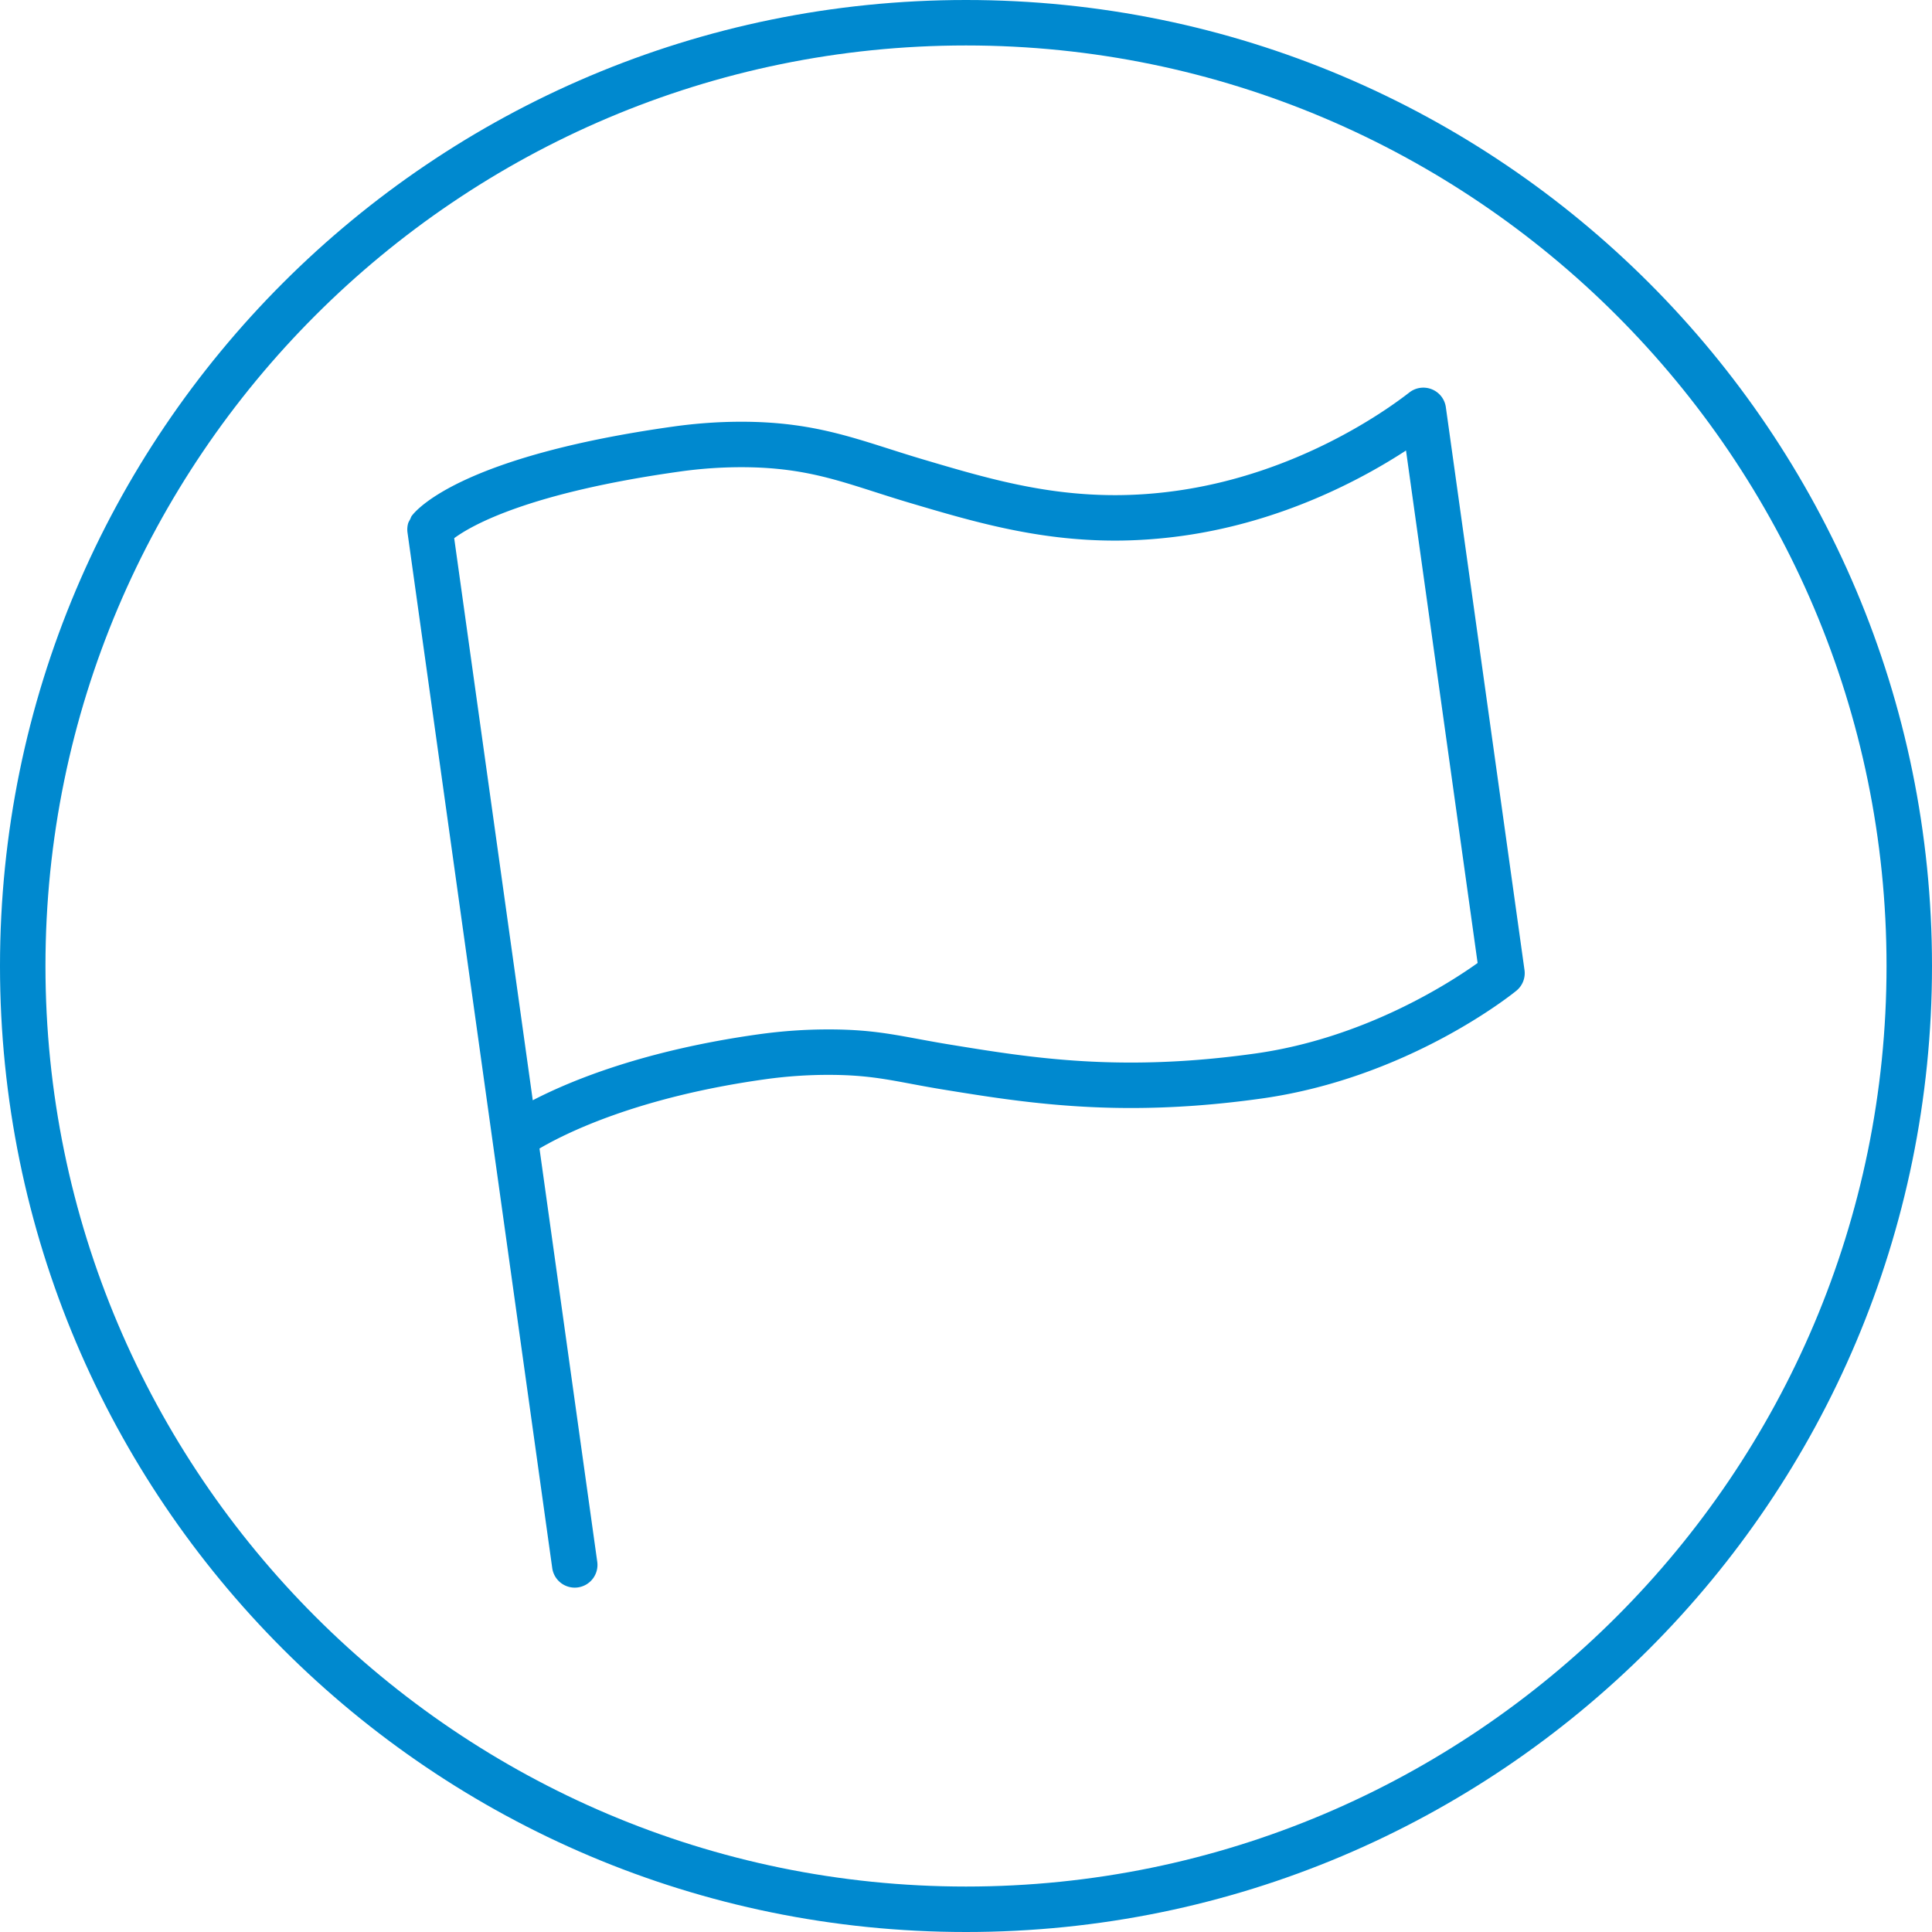
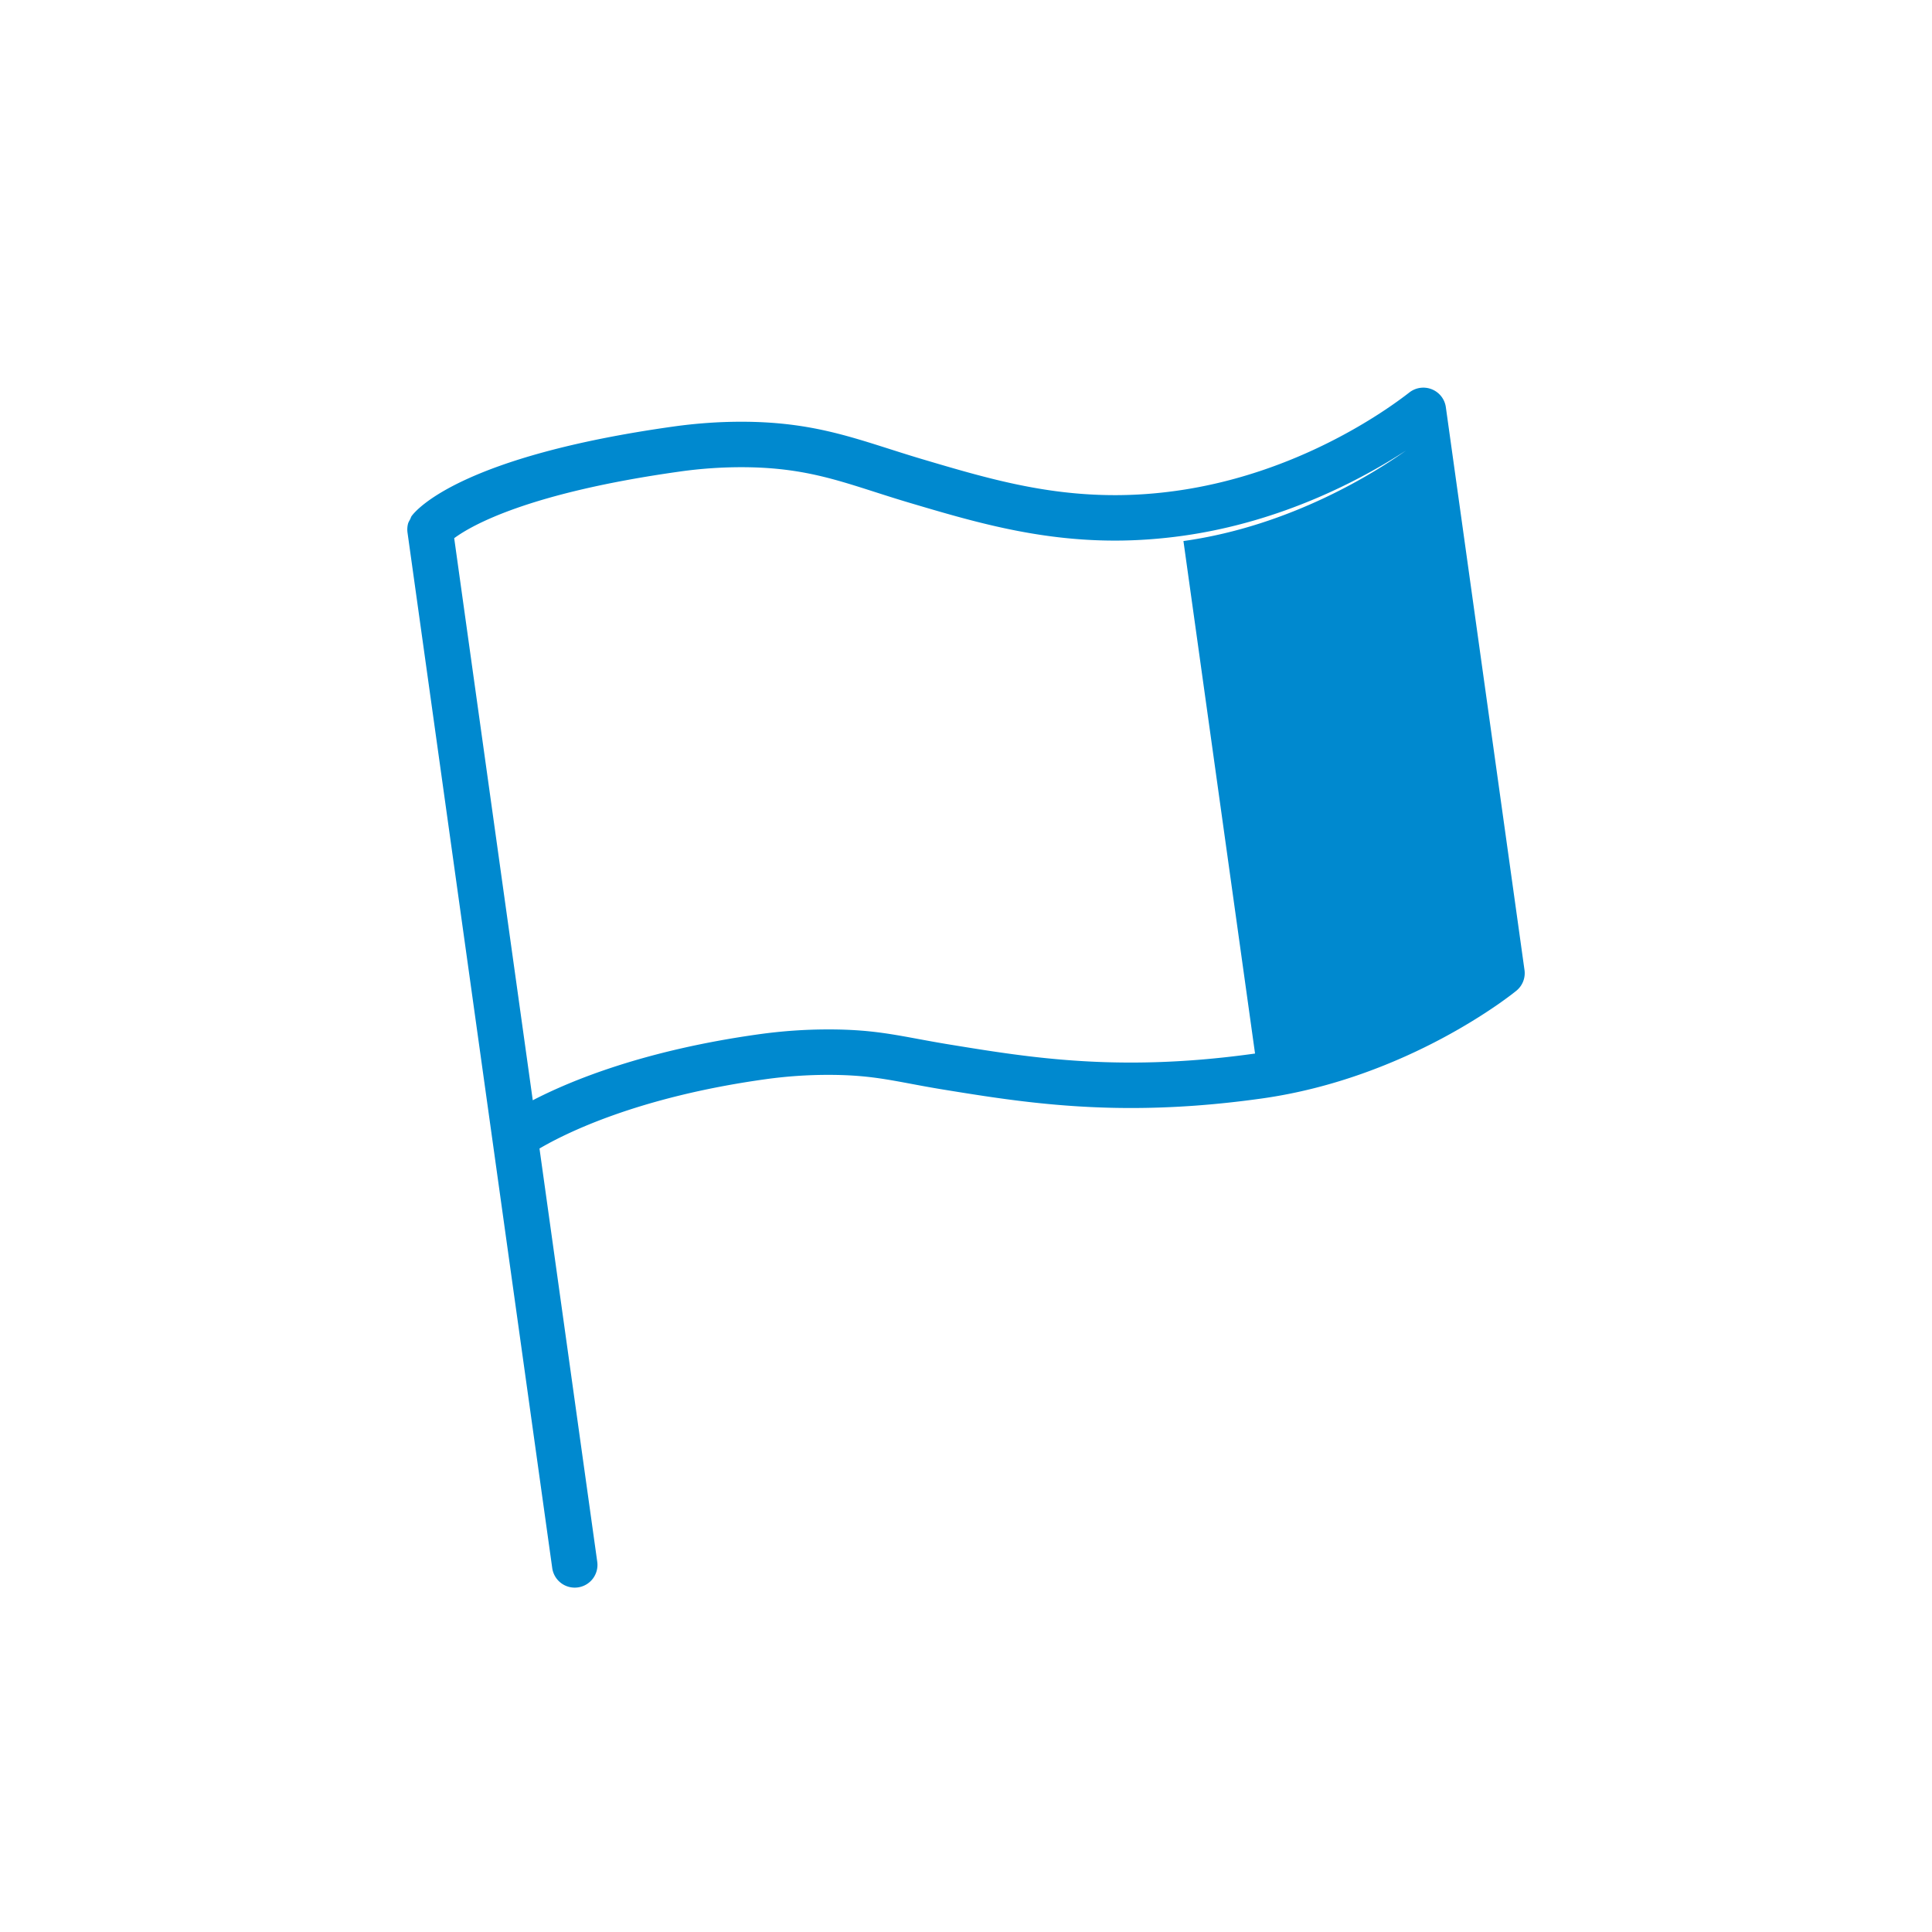
<svg xmlns="http://www.w3.org/2000/svg" height="72" viewBox="0 0 400 400" width="72">
-   <path d="M200 0C89.545 0 0 89.541 0 200c0 110.46 89.545 200 200 200 110.459 0 200-89.54 200-200C400 89.541 310.459 0 200 0zm0 390.588C94.908 390.588 9.412 305.092 9.412 200S94.908 9.412 200 9.412 390.588 94.908 390.588 200 305.092 390.588 200 390.588z" fill="#0089CF" />
-   <path d="M315.63 200.827L299.348 84.311a4.692 4.692 0 00-2.891-3.708 4.715 4.715 0 00-4.66.648c-4.995 3.893-23.24 16.866-48.235 20.363-4.334.606-8.497.9-12.739.9h-.004c-14.752-.004-26.898-3.603-39.757-7.413-12.909-3.828-21.549-7.785-37.601-7.785-4.592 0-9.283.331-13.957.983-43.64 6.107-53.171 17.072-54.224 18.47-.005.004-.005.009-.009.014a.183.183 0 00-.028.032c-.151.207-.206.459-.326.689-.156.303-.349.588-.437.923a4.756 4.756 0 00-.11 1.833l29.964 214.389a4.703 4.703 0 005.307 4.008 4.702 4.702 0 004.012-5.312l-11.958-85.557c5.326-3.129 20.317-10.647 46.696-14.333a94.186 94.186 0 0113.161-.915c9.752 0 14.118 1.476 23.719 3.038 11.02 1.792 23.511 3.823 38.842 3.823 8.768 0 17.61-.639 27.035-1.957 30.341-4.237 51.894-21.581 52.795-22.321a4.686 4.686 0 001.687-4.296zm-55.786 17.298c-8.984 1.255-17.403 1.866-25.73 1.866-14.573 0-26.14-1.88-37.33-3.704-9.991-1.623-14.715-3.157-25.23-3.157-4.885 0-9.613.331-14.462 1.006-23.736 3.318-38.929 9.582-46.788 13.663l-13.694-97.95-2.573-18.424c3.598-2.661 15.423-9.417 46.773-13.805a91.648 91.648 0 0112.652-.892c14.683 0 22.095 3.594 34.926 7.394 12.937 3.837 26.31 7.799 42.432 7.804h.004c4.614 0 9.339-.336 14.045-.993 20.643-2.886 37.076-11.695 46.231-17.661l14.825 106.108c-5.852 4.182-23.517 15.593-46.081 18.745z" fill="#0089CF" />
+   <path d="M315.63 200.827L299.348 84.311a4.692 4.692 0 00-2.891-3.708 4.715 4.715 0 00-4.66.648c-4.995 3.893-23.24 16.866-48.235 20.363-4.334.606-8.497.9-12.739.9h-.004c-14.752-.004-26.898-3.603-39.757-7.413-12.909-3.828-21.549-7.785-37.601-7.785-4.592 0-9.283.331-13.957.983-43.64 6.107-53.171 17.072-54.224 18.47-.005.004-.005.009-.009.014a.183.183 0 00-.028.032c-.151.207-.206.459-.326.689-.156.303-.349.588-.437.923a4.756 4.756 0 00-.11 1.833l29.964 214.389a4.703 4.703 0 005.307 4.008 4.702 4.702 0 004.012-5.312l-11.958-85.557c5.326-3.129 20.317-10.647 46.696-14.333a94.186 94.186 0 0113.161-.915c9.752 0 14.118 1.476 23.719 3.038 11.02 1.792 23.511 3.823 38.842 3.823 8.768 0 17.61-.639 27.035-1.957 30.341-4.237 51.894-21.581 52.795-22.321a4.686 4.686 0 001.687-4.296zm-55.786 17.298c-8.984 1.255-17.403 1.866-25.73 1.866-14.573 0-26.14-1.88-37.33-3.704-9.991-1.623-14.715-3.157-25.23-3.157-4.885 0-9.613.331-14.462 1.006-23.736 3.318-38.929 9.582-46.788 13.663l-13.694-97.95-2.573-18.424c3.598-2.661 15.423-9.417 46.773-13.805a91.648 91.648 0 0112.652-.892c14.683 0 22.095 3.594 34.926 7.394 12.937 3.837 26.31 7.799 42.432 7.804h.004c4.614 0 9.339-.336 14.045-.993 20.643-2.886 37.076-11.695 46.231-17.661c-5.852 4.182-23.517 15.593-46.081 18.745z" fill="#0089CF" />
</svg>